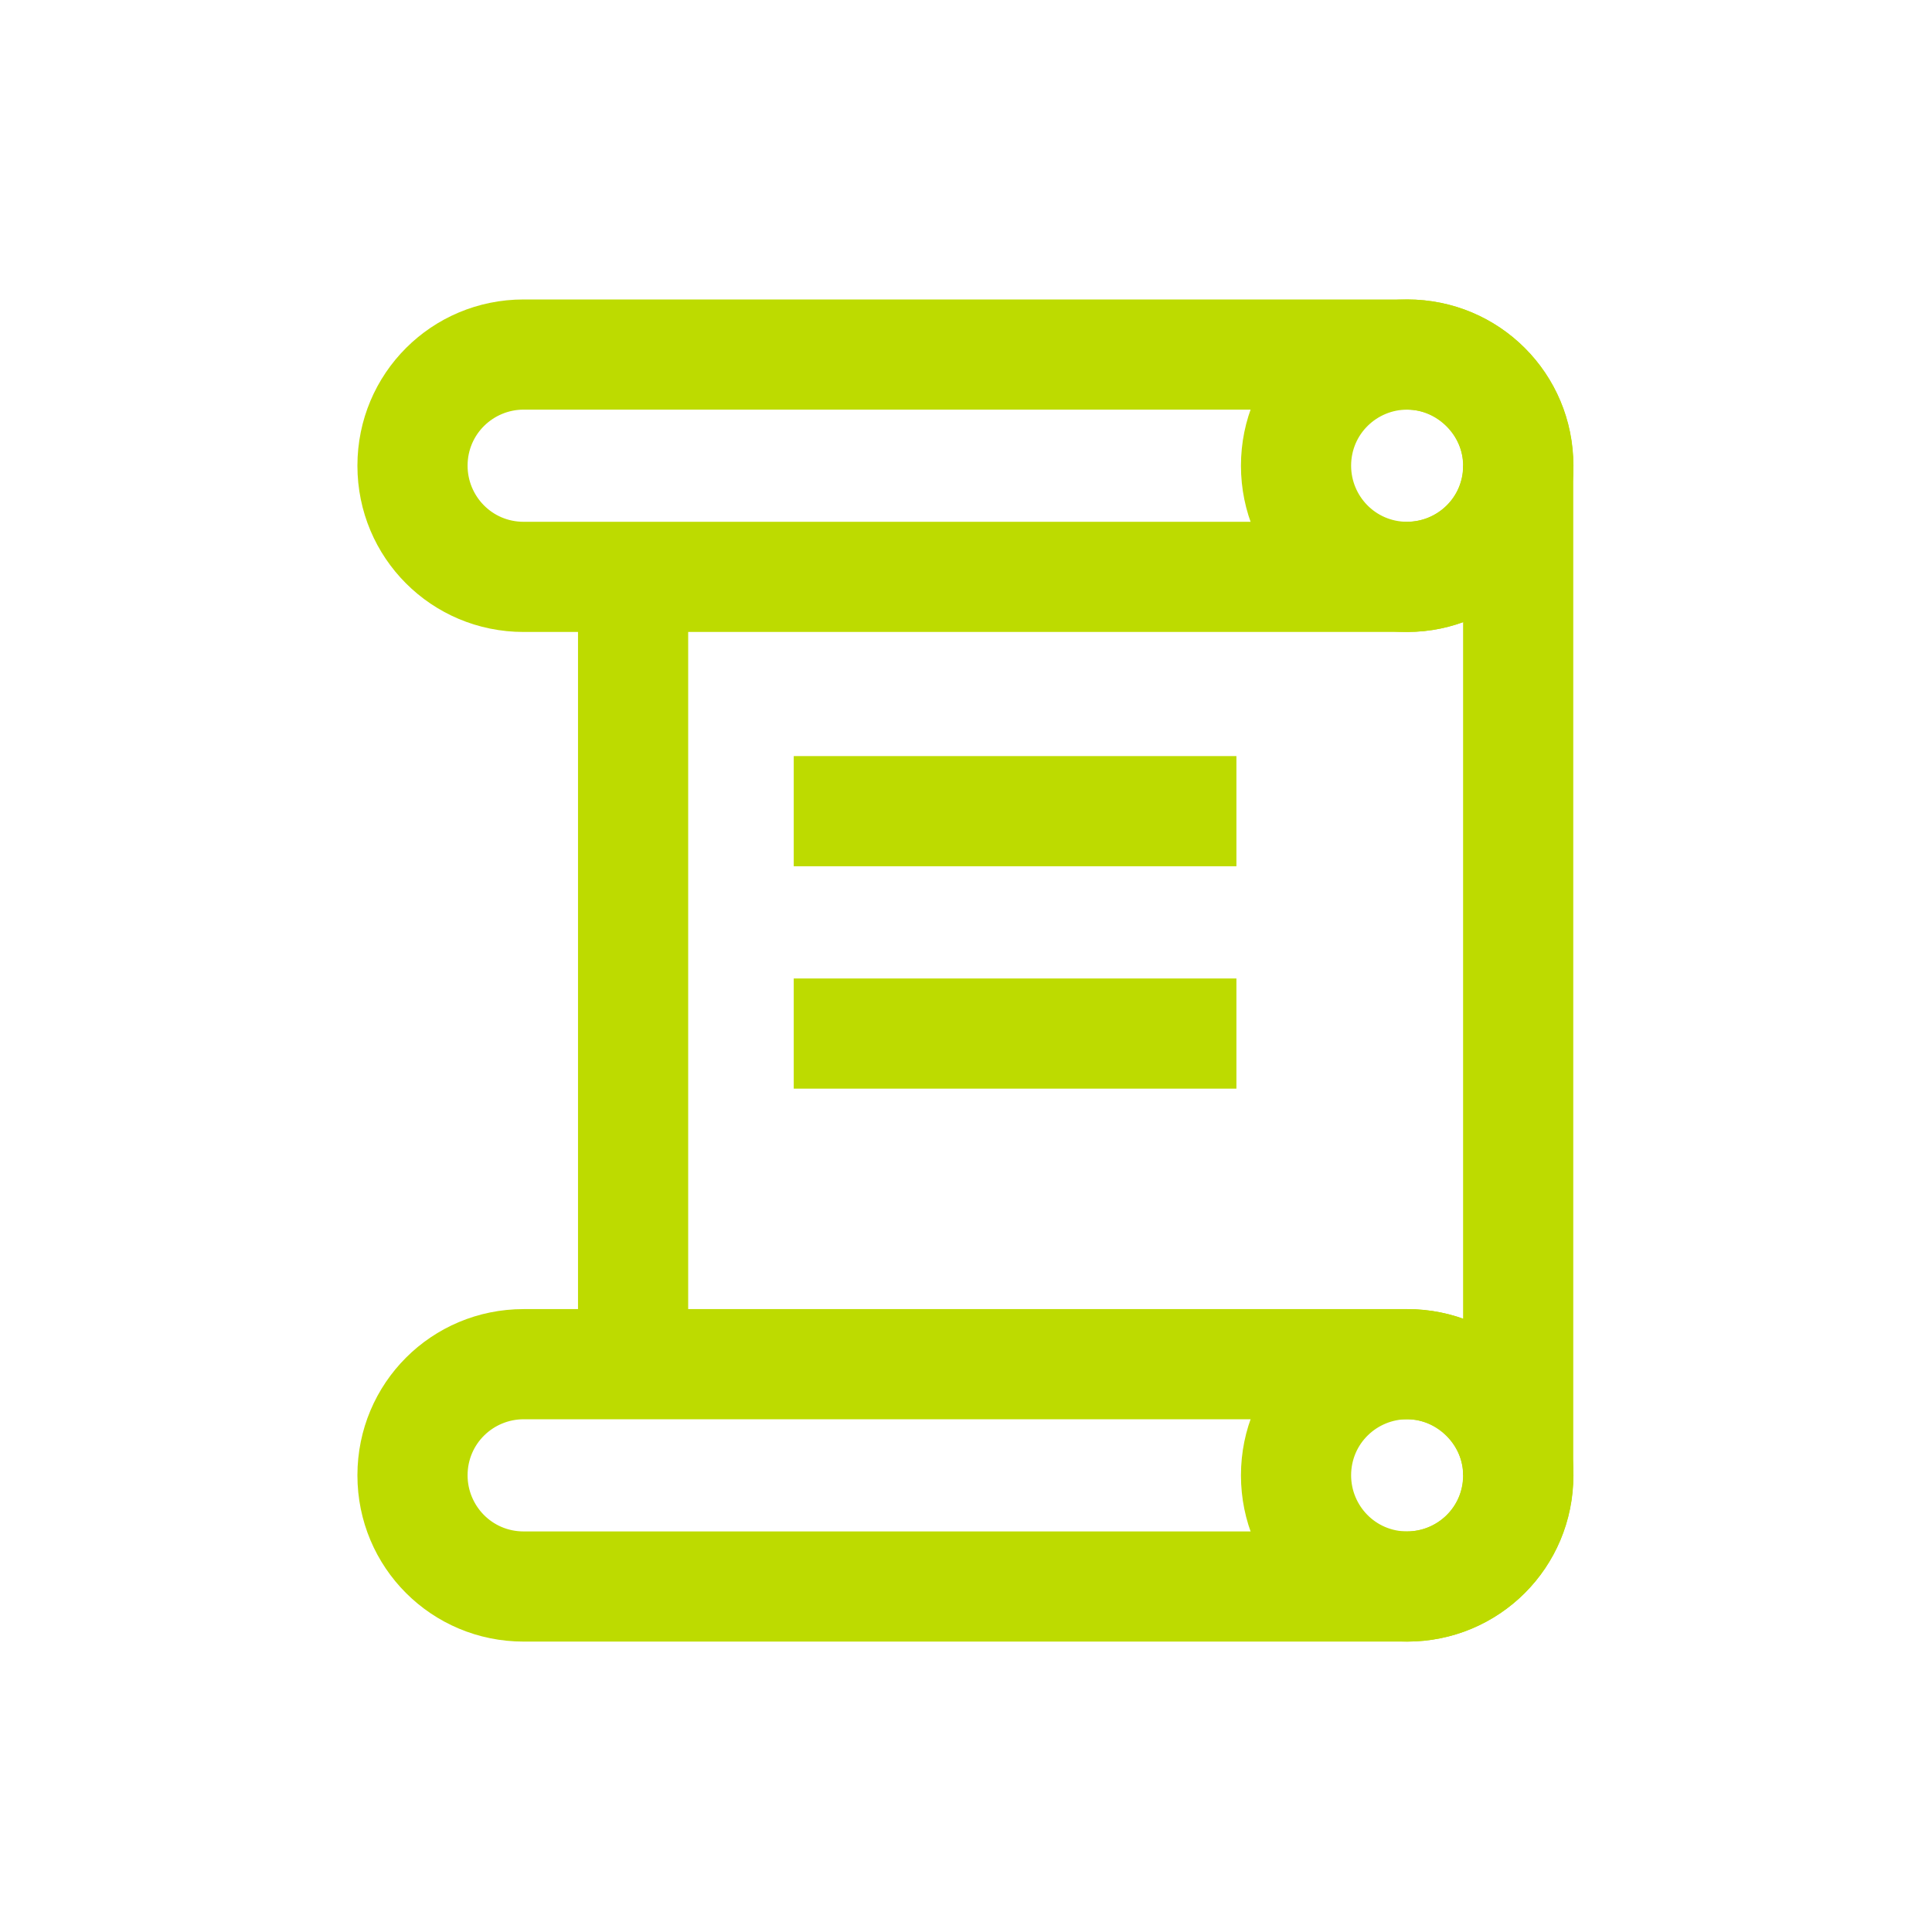
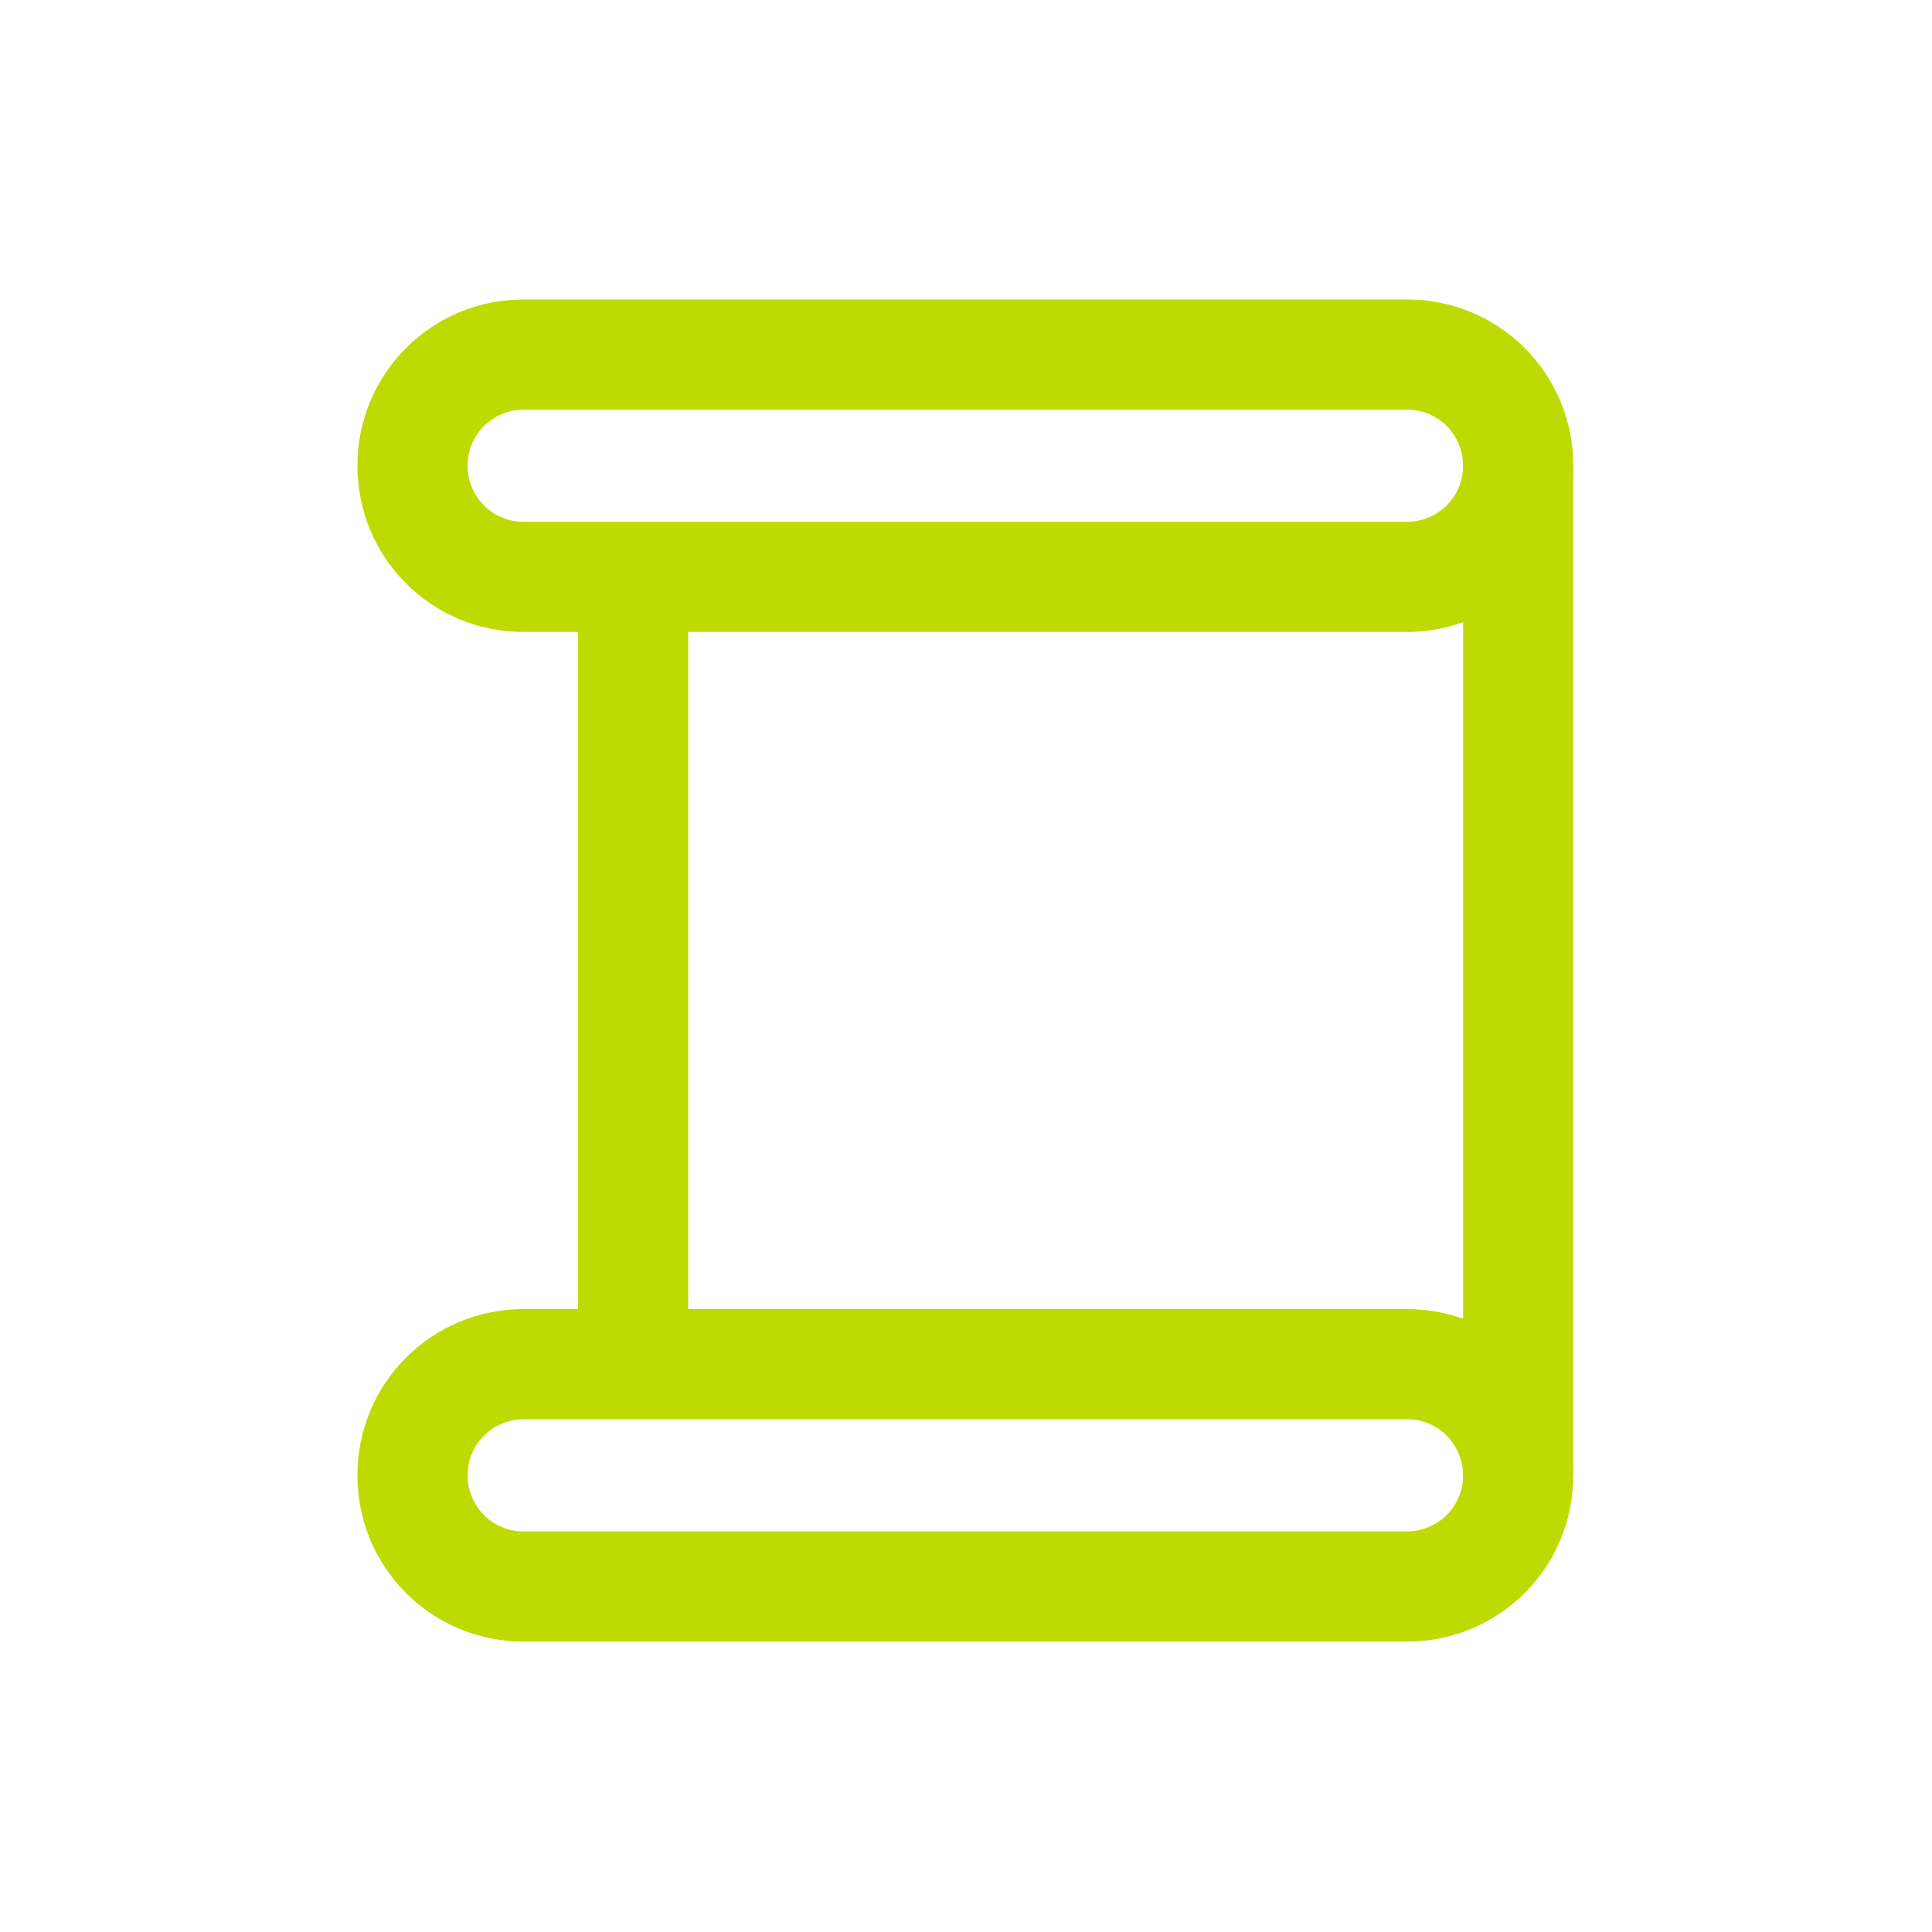
<svg xmlns="http://www.w3.org/2000/svg" width="200" height="200" viewBox="0 0 200 200" fill="none">
  <path d="M145.653 169.937H54.21C44.672 169.937 37 162.265 37 152.727C37 143.189 44.672 135.517 54.21 135.517H145.653C155.191 135.517 162.863 143.189 162.863 152.727C162.863 162.265 155.191 169.937 145.653 169.937ZM54.21 146.921C51.1 146.921 48.404 149.409 48.404 152.727C48.404 155.837 50.893 158.533 54.21 158.533H145.653C148.763 158.533 151.458 156.045 151.458 152.727C151.458 149.617 148.97 146.921 145.653 146.921H54.21Z" fill="#BDDB00" />
-   <path d="M145.653 65.421H54.21C44.672 65.421 37 57.748 37 48.21C37 38.672 44.672 31 54.21 31H145.653C155.191 31 162.863 38.672 162.863 48.21C162.863 57.541 155.191 65.421 145.653 65.421ZM54.21 42.404C51.1 42.404 48.404 44.893 48.404 48.21C48.404 51.321 50.893 54.016 54.21 54.016H145.653C148.763 54.016 151.458 51.528 151.458 48.21C151.458 45.1 148.97 42.404 145.653 42.404H54.21Z" fill="#BDDB00" />
+   <path d="M145.653 65.421H54.21C44.672 65.421 37 57.748 37 48.21C37 38.672 44.672 31 54.21 31H145.653C155.191 31 162.863 38.672 162.863 48.21C162.863 57.541 155.191 65.421 145.653 65.421ZM54.21 42.404C51.1 42.404 48.404 44.893 48.404 48.21C48.404 51.321 50.893 54.016 54.21 54.016H145.653C148.763 54.016 151.458 51.528 151.458 48.21C151.458 45.1 148.97 42.404 145.653 42.404H54.21" fill="#BDDB00" />
  <path d="M162.863 48.192H151.459V152.698H162.863V48.192Z" fill="#BDDB00" />
  <path d="M71.24 59.606H59.836V141.303H71.24V59.606Z" fill="#BDDB00" />
-   <path d="M145.673 65.421C136.135 65.421 128.463 57.748 128.463 48.21C128.463 38.672 136.135 31 145.673 31C155.211 31 162.883 38.672 162.883 48.21C162.883 57.541 155.211 65.421 145.673 65.421ZM145.673 42.404C142.563 42.404 139.867 44.893 139.867 48.21C139.867 51.321 142.356 54.016 145.673 54.016C148.783 54.016 151.479 51.528 151.479 48.21C151.479 45.1 148.783 42.404 145.673 42.404Z" fill="#BDDB00" />
-   <path d="M145.673 169.937C136.135 169.937 128.463 162.265 128.463 152.727C128.463 143.189 136.135 135.517 145.673 135.517C155.211 135.517 162.883 143.189 162.883 152.727C162.883 162.265 155.211 169.937 145.673 169.937ZM145.673 146.921C142.563 146.921 139.867 149.409 139.867 152.727C139.867 155.837 142.356 158.533 145.673 158.533C148.783 158.533 151.479 156.045 151.479 152.727C151.479 149.617 148.783 146.921 145.673 146.921Z" fill="#BDDB00" />
-   <path d="M127.993 101.292H82.168V112.696H127.993V101.292Z" fill="#BDDB00" />
-   <path d="M127.993 78.27H82.168V89.675H127.993V78.27Z" fill="#BDDB00" />
</svg>